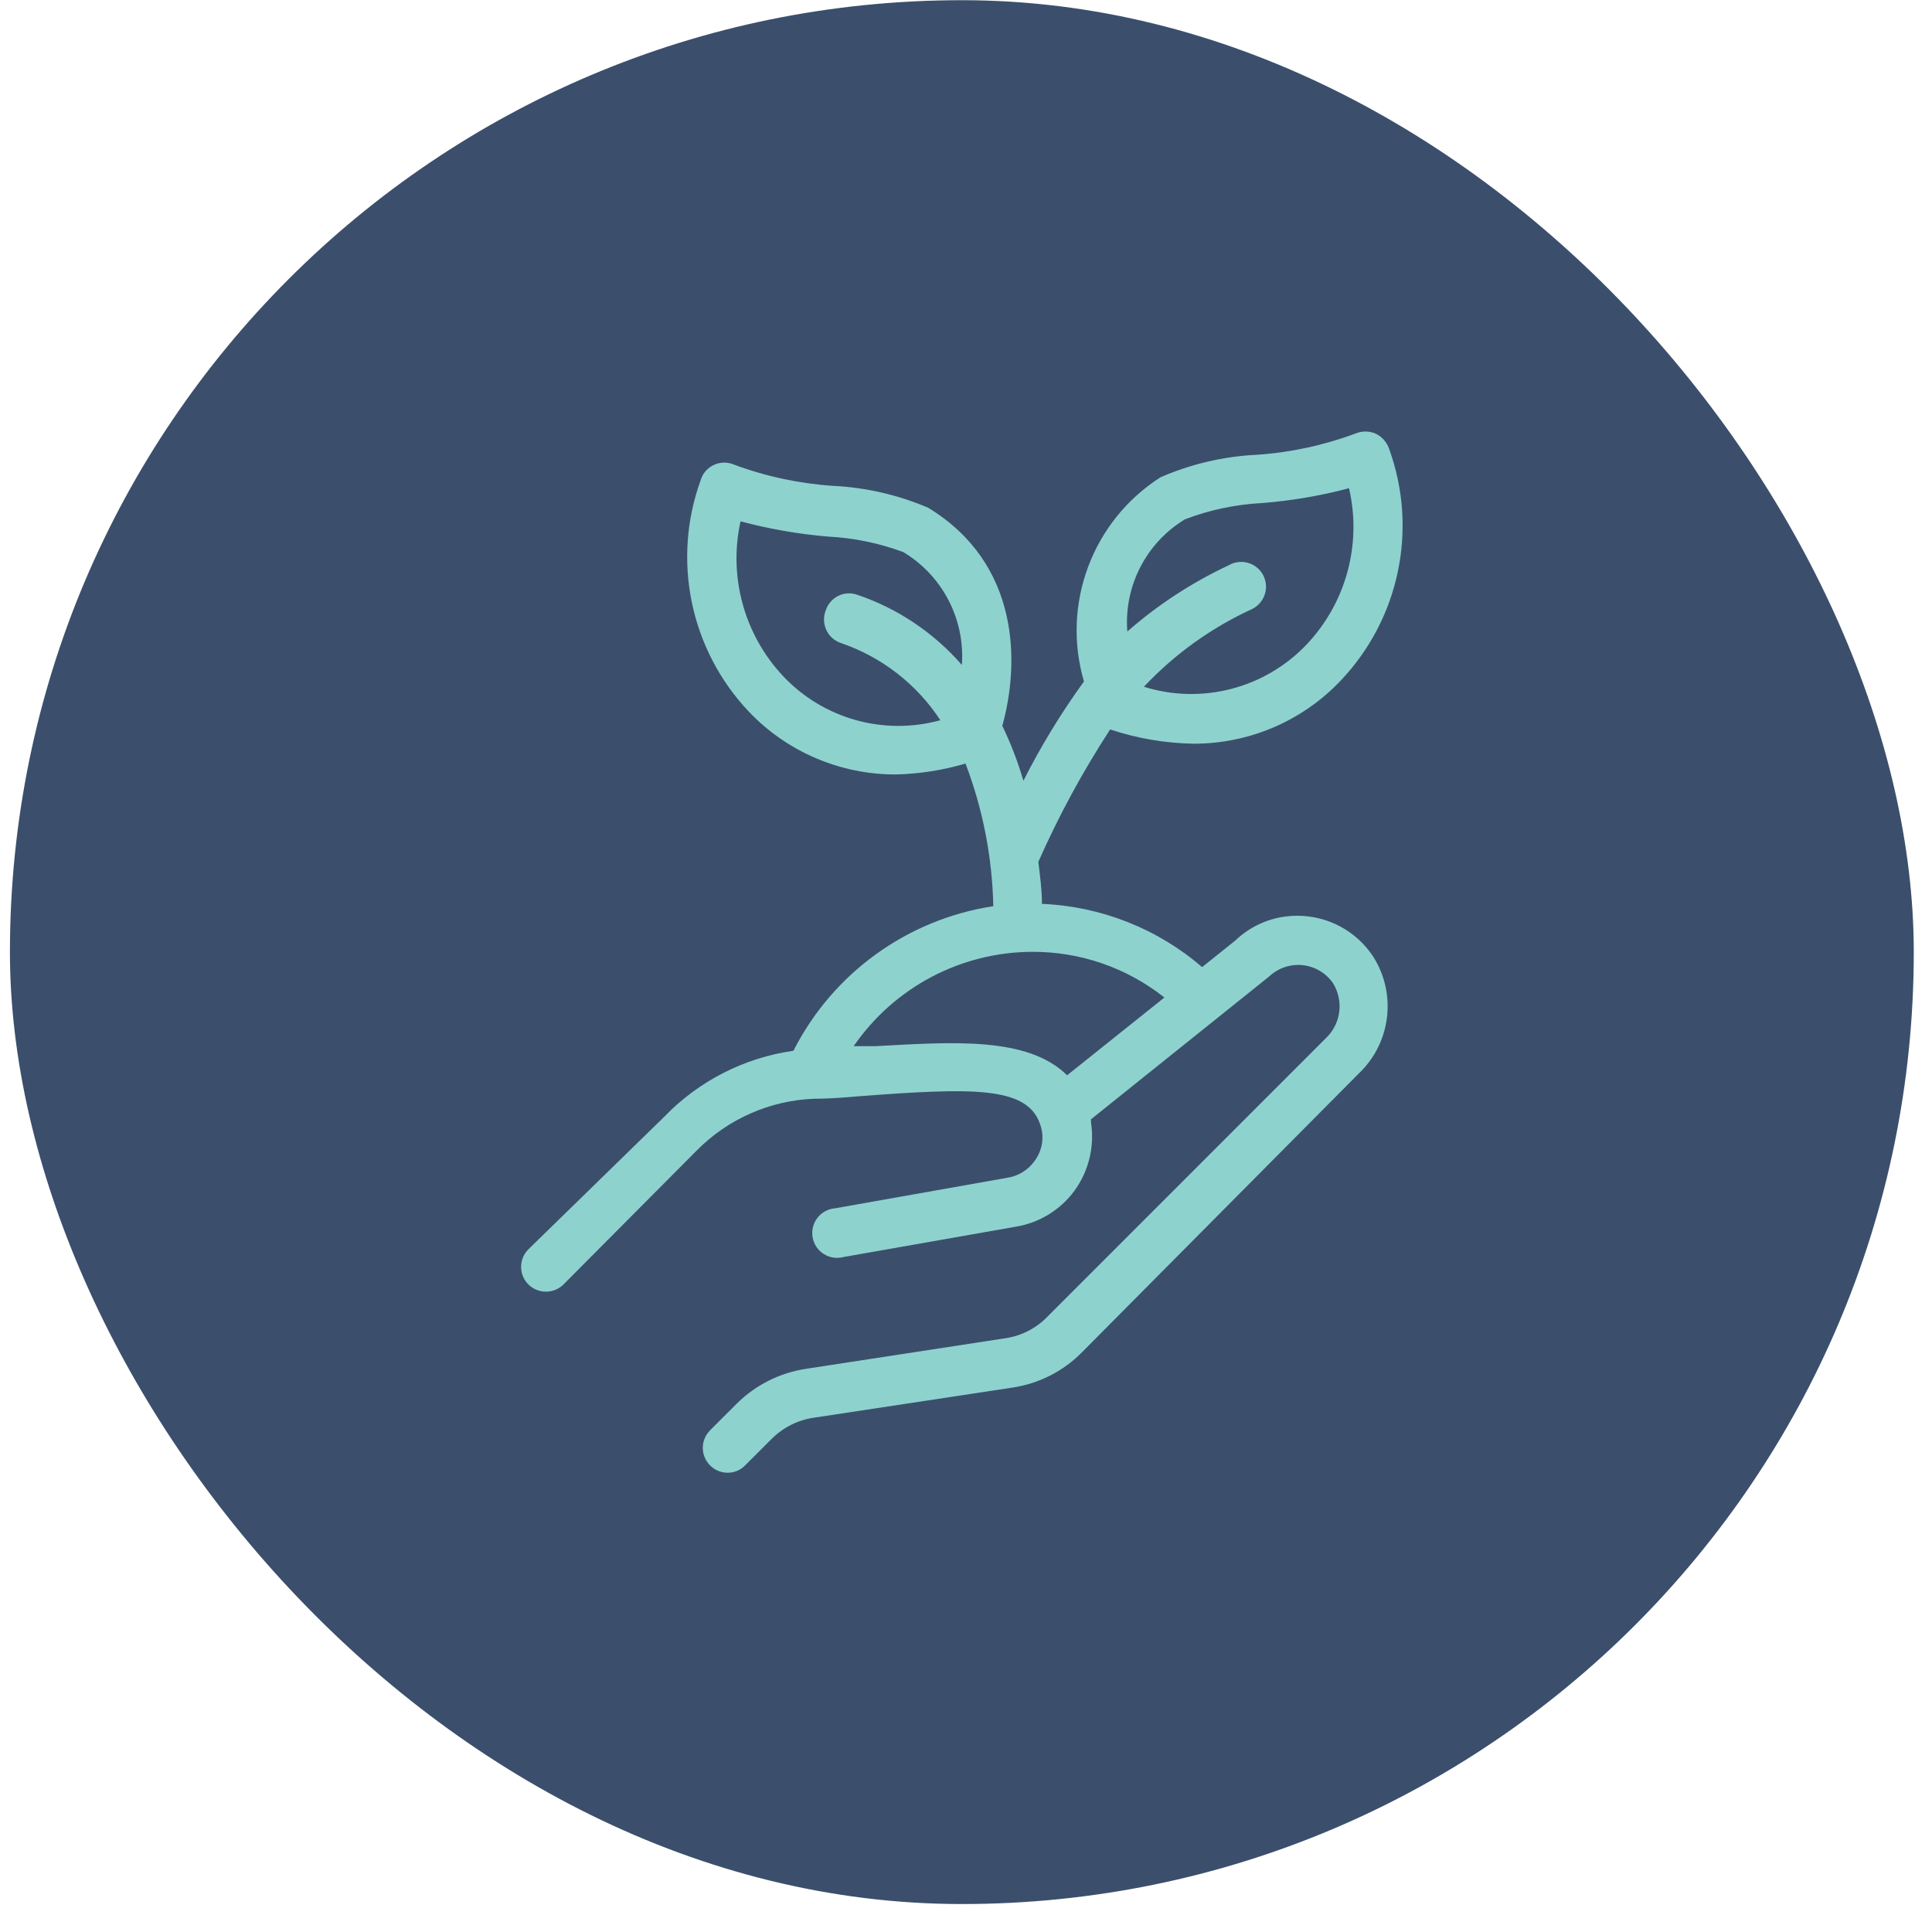
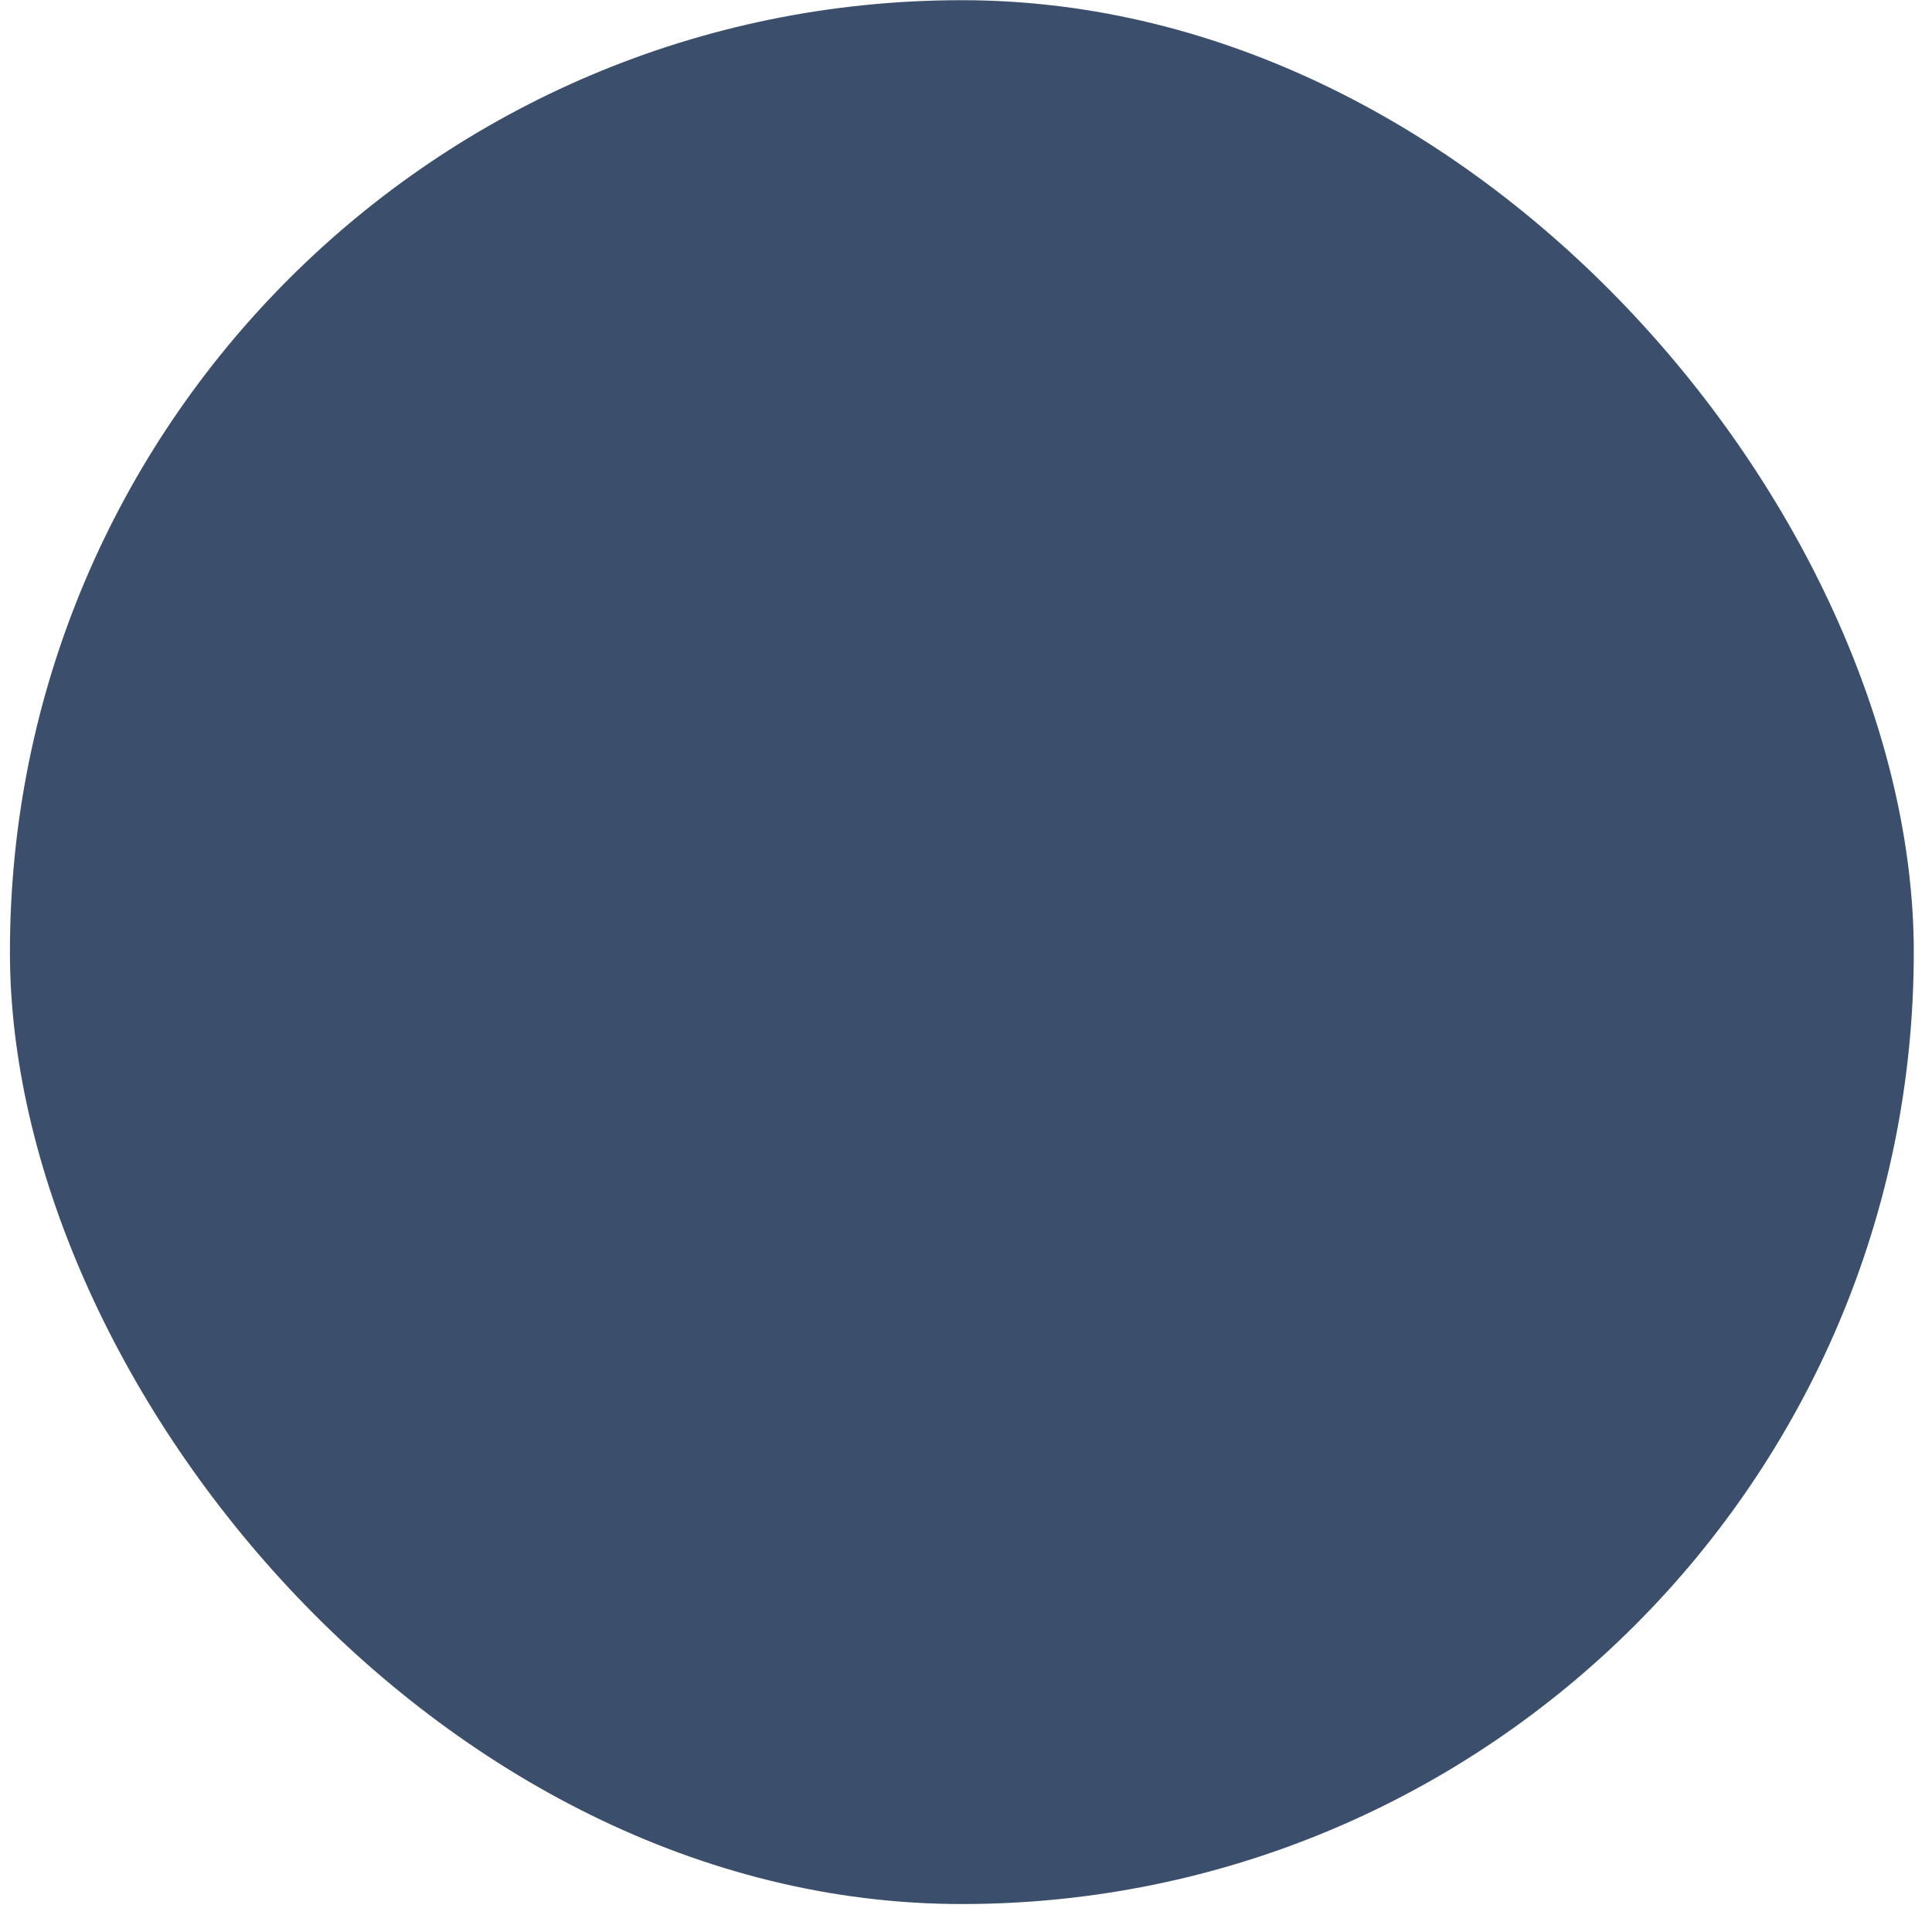
<svg xmlns="http://www.w3.org/2000/svg" width="51" height="51" viewBox="0 0 51 51" fill="none">
  <rect x="0.262" y="0.005" width="50.257" height="50.257" rx="25.129" fill="#3B4F6C" />
-   <path d="M20.945 27.738C19.643 27.922 18.441 28.538 17.529 29.485L13.948 32.979C13.692 33.235 13.692 33.65 13.948 33.906C14.204 34.16 14.619 34.16 14.875 33.906L18.403 30.359C19.225 29.533 20.331 29.048 21.494 29.004C22.071 29.004 22.639 28.934 23.189 28.9C26.011 28.699 27.277 28.735 27.504 29.852H27.505C27.551 30.137 27.48 30.427 27.304 30.656C27.132 30.893 26.871 31.05 26.579 31.092L22.046 31.896C21.861 31.91 21.691 32.002 21.578 32.148C21.465 32.294 21.419 32.481 21.452 32.664C21.483 32.846 21.59 33.005 21.747 33.104C21.904 33.203 22.095 33.23 22.273 33.181L26.789 32.386C27.418 32.29 27.985 31.947 28.362 31.434C28.741 30.912 28.899 30.262 28.799 29.625V29.547L33.507 25.773H33.506C33.743 25.552 34.064 25.445 34.384 25.477C34.707 25.512 34.998 25.682 35.184 25.947C35.478 26.416 35.401 27.025 35 27.405L27.637 34.769V34.771C27.336 35.073 26.947 35.269 26.528 35.328L21.286 36.132C20.589 36.236 19.942 36.56 19.442 37.059L18.742 37.758H18.744C18.488 38.014 18.488 38.427 18.744 38.683C18.865 38.807 19.033 38.876 19.207 38.876C19.381 38.877 19.548 38.807 19.669 38.683L20.369 37.983V37.985C20.667 37.683 21.058 37.487 21.477 37.425L26.719 36.63C27.418 36.528 28.067 36.2 28.563 35.695L35.874 28.332C36.722 27.523 36.875 26.225 36.241 25.24C35.797 24.573 35.05 24.174 34.25 24.174C33.637 24.171 33.048 24.406 32.607 24.829L31.733 25.529C30.552 24.512 29.063 23.925 27.505 23.86C27.505 23.476 27.452 23.118 27.41 22.751V22.749C27.947 21.536 28.58 20.368 29.305 19.255C30.015 19.492 30.757 19.619 31.506 19.632C32.977 19.634 34.383 19.032 35.393 17.964C36.942 16.331 37.437 13.964 36.669 11.849C36.609 11.671 36.48 11.526 36.311 11.446C36.14 11.373 35.947 11.373 35.778 11.446C34.935 11.758 34.053 11.948 33.158 12.006C32.288 12.05 31.431 12.251 30.633 12.6C28.838 13.748 28.015 15.944 28.614 17.989C28.012 18.818 27.478 19.695 27.015 20.61C26.87 20.112 26.684 19.627 26.458 19.16C26.92 17.508 26.928 14.879 24.501 13.403C23.707 13.065 22.863 12.869 22.001 12.826C21.105 12.767 20.223 12.579 19.381 12.267C19.215 12.193 19.024 12.193 18.857 12.267C18.684 12.342 18.551 12.489 18.498 12.669C17.729 14.783 18.22 17.15 19.766 18.784C20.776 19.847 22.179 20.446 23.644 20.444C24.269 20.429 24.888 20.333 25.487 20.156C25.946 21.359 26.193 22.633 26.221 23.921C23.95 24.268 21.984 25.689 20.945 27.738ZM31.279 13.709C31.928 13.461 32.612 13.316 33.306 13.28C34.084 13.219 34.857 13.088 35.611 12.888C35.954 14.367 35.531 15.92 34.485 17.02C33.383 18.175 31.719 18.605 30.196 18.129C31.006 17.267 31.977 16.57 33.052 16.077C33.212 15.998 33.333 15.858 33.388 15.688C33.443 15.519 33.425 15.335 33.342 15.178C33.258 15.021 33.113 14.905 32.941 14.857C32.769 14.809 32.586 14.833 32.433 14.923C31.463 15.377 30.563 15.966 29.759 16.67C29.665 15.476 30.254 14.33 31.279 13.709ZM28.169 28.385C27.121 27.346 25.094 27.511 23.112 27.616H22.535C23.602 26.065 25.361 25.133 27.242 25.126C28.512 25.119 29.744 25.544 30.737 26.332L28.169 28.385ZM20.674 17.85C19.647 16.758 19.225 15.227 19.548 13.762C20.302 13.963 21.075 14.098 21.853 14.164C22.535 14.198 23.206 14.337 23.846 14.574C24.881 15.197 25.478 16.348 25.391 17.553C24.651 16.703 23.699 16.063 22.631 15.701C22.467 15.642 22.288 15.652 22.133 15.727C21.976 15.804 21.856 15.939 21.802 16.102C21.732 16.271 21.735 16.461 21.812 16.628C21.887 16.794 22.03 16.92 22.203 16.976C23.279 17.345 24.201 18.061 24.823 19.012C23.332 19.423 21.735 18.976 20.674 17.85Z" fill="#8ED2CE" />
</svg>